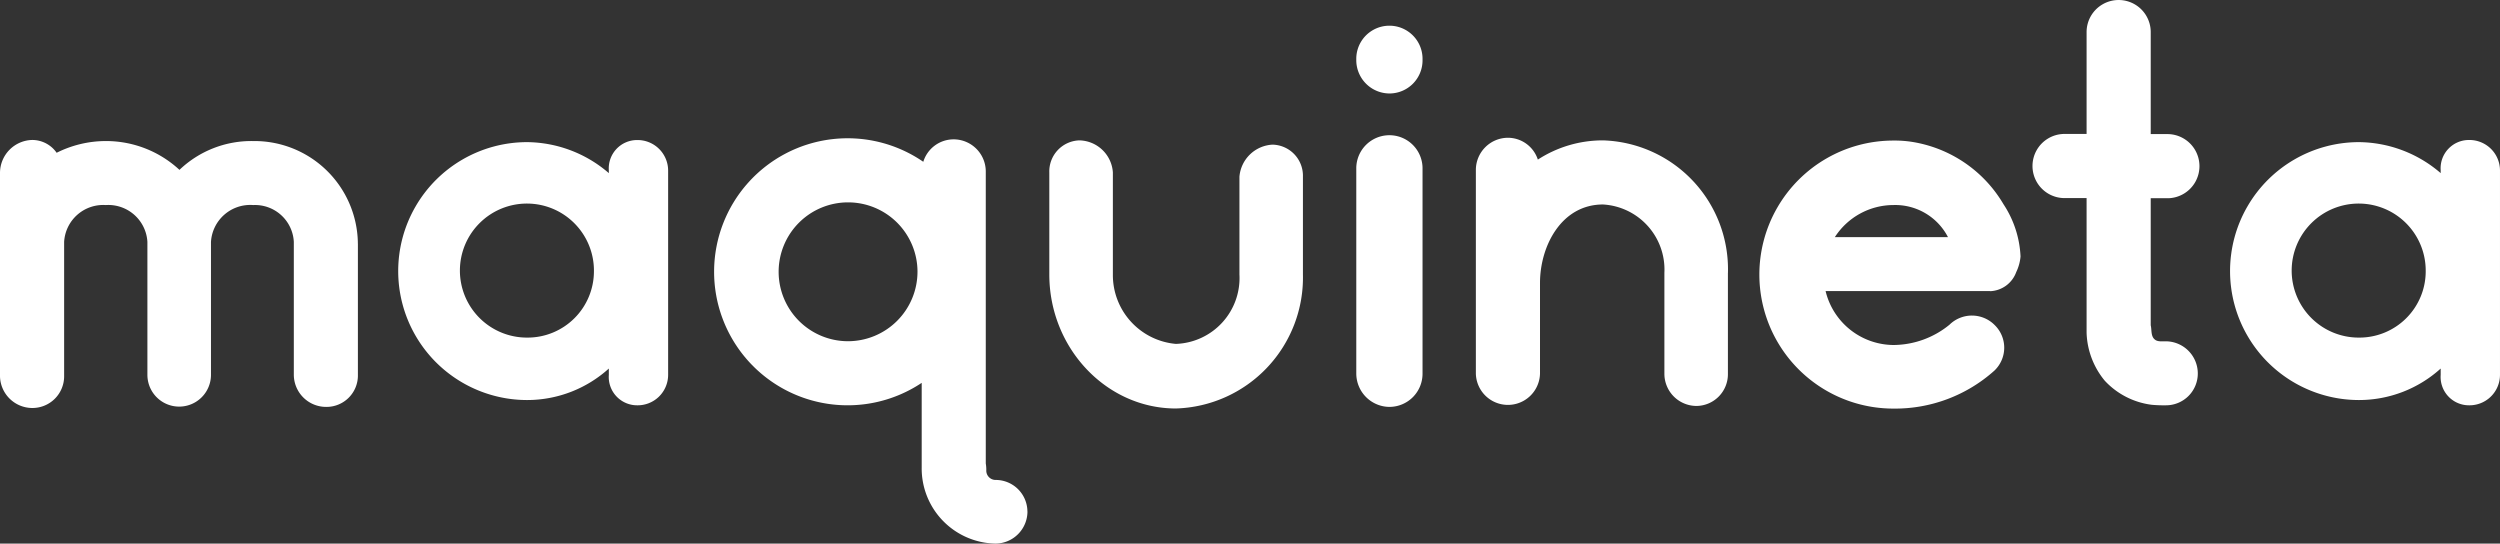
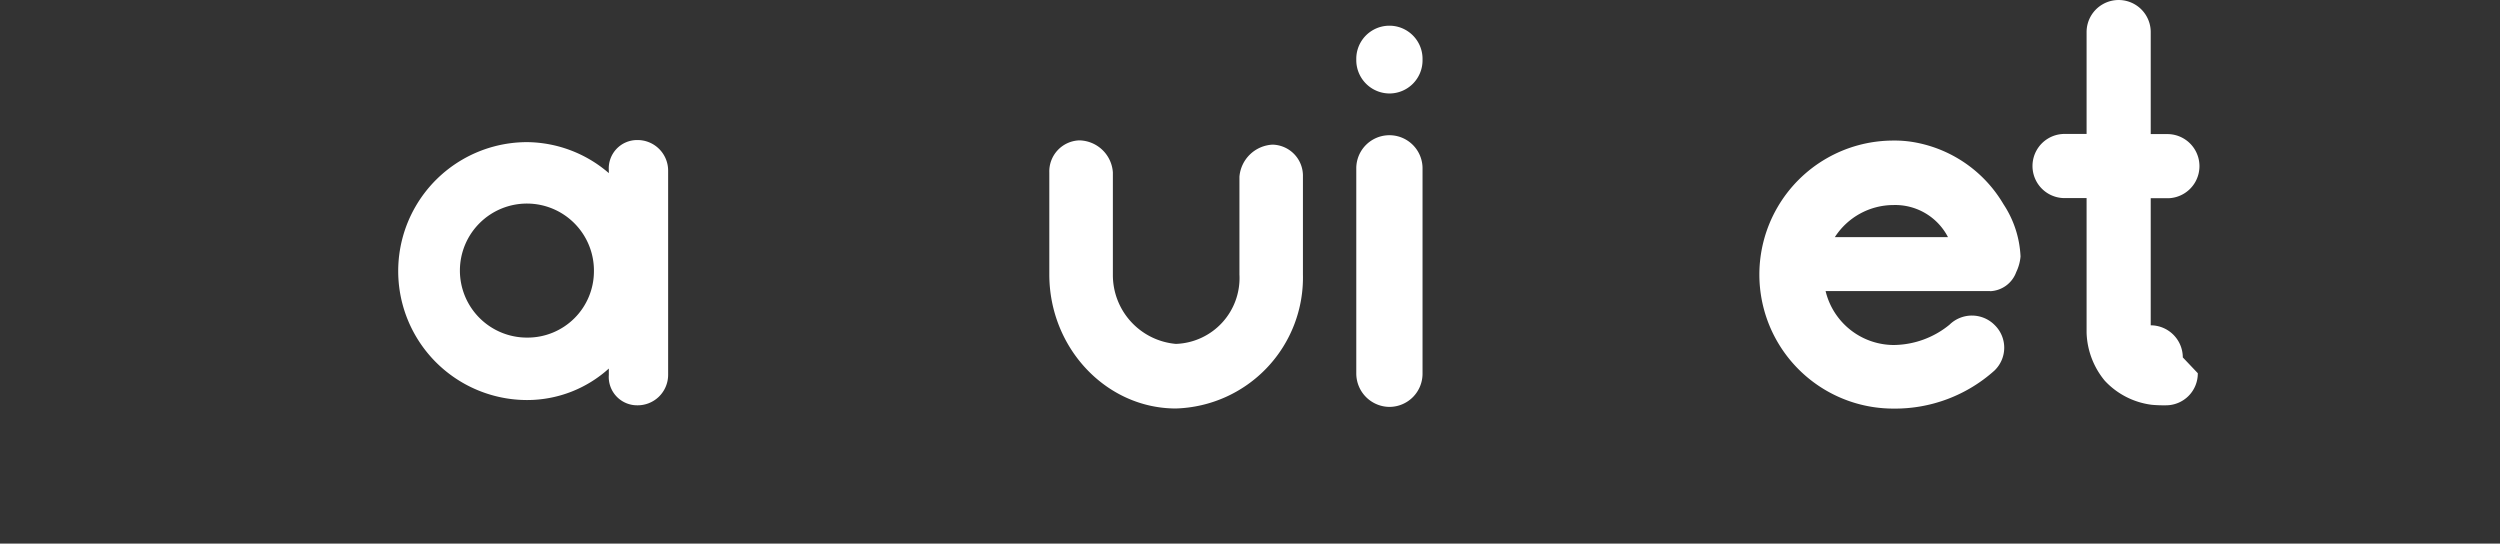
<svg xmlns="http://www.w3.org/2000/svg" width="183.208" height="39.836" viewBox="0 0 183.208 39.836">
  <rect x="0" y="0" width="183.208" height="39.836" fill="#333333" stroke="none" />
  <g id="maquineta-white" transform="translate(0)">
-     <path id="Path_1" data-name="Path 1" d="M26.208,24.3v9.624A2.3,2.3,0,0,1,23.9,36.272a2.367,2.367,0,0,1-2.388-2.351V24.18a2.847,2.847,0,0,0-2.977-2.7,2.883,2.883,0,0,0-3.094,2.7v9.741a2.329,2.329,0,1,1-4.659,0V24.18a2.869,2.869,0,0,0-3.051-2.7,2.869,2.869,0,0,0-3.051,2.7v9.864a2.323,2.323,0,0,1-2.351,2.308A2.375,2.375,0,0,1-.02,34.044V19.1A2.42,2.42,0,0,1,2.331,16.71a2.183,2.183,0,0,1,1.8.939,8.034,8.034,0,0,1,3.6-.859,7.909,7.909,0,0,1,5.4,2.111,7.623,7.623,0,0,1,5.4-2.111,7.581,7.581,0,0,1,7.673,7.4V24.3Z" transform="translate(0.02 -6.453)" fill="#fff" />
    <path id="Path_2" data-name="Path 2" d="M67.291,18.942V33.931a2.234,2.234,0,0,1-2.271,2.228,2.076,2.076,0,0,1-2.075-2.228v-.466a8.922,8.922,0,0,1-5.985,2.308,9.45,9.45,0,1,1,0-18.9,9.285,9.285,0,0,1,5.985,2.271v-.2A2.076,2.076,0,0,1,65.02,16.72a2.241,2.241,0,0,1,2.271,2.228Zm-5.438,7.4a4.911,4.911,0,1,0-4.892,4.855A4.862,4.862,0,0,0,61.853,26.338Z" transform="translate(-18.328 -6.457)" fill="#fff" />
-     <path id="Path_3" data-name="Path 3" d="M108.218,43.861a2.359,2.359,0,0,1-2.351,2.351,5.508,5.508,0,0,1-5.4-5.6V34.433a9.784,9.784,0,1,1,.117-16.2,2.326,2.326,0,0,1,2.228-1.645,2.359,2.359,0,0,1,2.351,2.351v21.4a2.726,2.726,0,0,1,.037.546.685.685,0,0,0,.663.663,2.326,2.326,0,0,1,2.351,2.308Zm-8.059-17.567a5.088,5.088,0,1,0-5.088,5.088A5.1,5.1,0,0,0,100.159,26.294Z" transform="translate(-32.922 -6.376)" fill="#fff" />
    <path id="Path_4" data-name="Path 4" d="M134.535,36.408c-5.088,0-9.275-4.419-9.275-9.821V19.111a2.278,2.278,0,0,1,2.191-2.351,2.513,2.513,0,0,1,2.467,2.351v7.476a5.063,5.063,0,0,0,4.616,5.088,4.829,4.829,0,0,0,4.659-5.088V19.424a2.563,2.563,0,0,1,2.425-2.351,2.28,2.28,0,0,1,2.228,2.351v7.163a9.6,9.6,0,0,1-9.311,9.821Z" transform="translate(-48.363 -6.473)" fill="#fff" />
    <path id="Path_5" data-name="Path 5" d="M164.377,8.009a2.444,2.444,0,0,1-2.467-2.388v-.2a2.428,2.428,0,0,1,4.855,0v.2A2.427,2.427,0,0,1,164.377,8.009Zm0,22.969a2.451,2.451,0,0,1-2.467-2.425V13.447a2.428,2.428,0,0,1,4.855,0V28.553A2.43,2.43,0,0,1,164.377,30.977Z" transform="translate(-62.517 -1.159)" fill="#fff" />
-     <path id="Path_6" data-name="Path 6" d="M194.655,26.351v7.4a2.326,2.326,0,0,1-2.308,2.351A2.359,2.359,0,0,1,190,33.747v-7.4a4.777,4.777,0,0,0-4.5-5.009c-3.051,0-4.616,3.051-4.616,5.751v6.654a2.351,2.351,0,0,1-4.7,0V18.8a2.359,2.359,0,0,1,2.351-2.351,2.311,2.311,0,0,1,2.191,1.6A8.735,8.735,0,0,1,185.5,16.64a9.452,9.452,0,0,1,9.158,9.7Z" transform="translate(-68.028 -6.353)" fill="#fff" />
    <path id="Path_7" data-name="Path 7" d="M226.967,27.81H214.912a5.157,5.157,0,0,0,4.972,3.953,6.547,6.547,0,0,0,4.106-1.485,2.349,2.349,0,0,1,3.327.037,2.317,2.317,0,0,1-.037,3.327,10.906,10.906,0,0,1-7.4,2.781,9.821,9.821,0,0,1,0-19.642,8.2,8.2,0,0,1,1.725.16,9.5,9.5,0,0,1,6.341,4.5,7.553,7.553,0,0,1,1.252,3.836,3.264,3.264,0,0,1-.313,1.136,2.122,2.122,0,0,1-1.915,1.406Zm-11.386-3.953h8.3a4.352,4.352,0,0,0-3.99-2.351,5.123,5.123,0,0,0-4.3,2.351Z" transform="translate(-81.127 -6.48)" fill="#fff" />
-     <path id="Path_8" data-name="Path 8" d="M254.718,27.351a2.332,2.332,0,0,1-2.351,2.351,9.479,9.479,0,0,1-1.019-.037A5.66,5.66,0,0,1,247.9,27.9a5.788,5.788,0,0,1-1.332-3.523V14.516h-1.682a2.351,2.351,0,0,1,0-4.7h1.682V2.351a2.348,2.348,0,1,1,4.7,0V9.827h1.289a2.351,2.351,0,0,1,0,4.7h-1.289V23.84c.08.313,0,.78.276,1.019.2.2.546.153.823.153a2.359,2.359,0,0,1,2.351,2.351Z" transform="translate(-93.656)" fill="#fff" />
-     <path id="Path_9" data-name="Path 9" d="M286,18.942V33.931a2.234,2.234,0,0,1-2.271,2.228,2.076,2.076,0,0,1-2.075-2.228v-.466a8.922,8.922,0,0,1-5.985,2.308,9.45,9.45,0,1,1,0-18.9,9.285,9.285,0,0,1,5.985,2.271v-.2a2.073,2.073,0,0,1,2.075-2.228A2.238,2.238,0,0,1,286,18.948Zm-5.444,7.4a4.911,4.911,0,1,0-4.892,4.855A4.862,4.862,0,0,0,280.557,26.338Z" transform="translate(-102.793 -6.457)" fill="#fff" />
+     <path id="Path_8" data-name="Path 8" d="M254.718,27.351a2.332,2.332,0,0,1-2.351,2.351,9.479,9.479,0,0,1-1.019-.037A5.66,5.66,0,0,1,247.9,27.9a5.788,5.788,0,0,1-1.332-3.523V14.516h-1.682a2.351,2.351,0,0,1,0-4.7h1.682V2.351a2.348,2.348,0,1,1,4.7,0V9.827h1.289a2.351,2.351,0,0,1,0,4.7h-1.289V23.84a2.359,2.359,0,0,1,2.351,2.351Z" transform="translate(-93.656)" fill="#fff" />
  </g>
</svg>